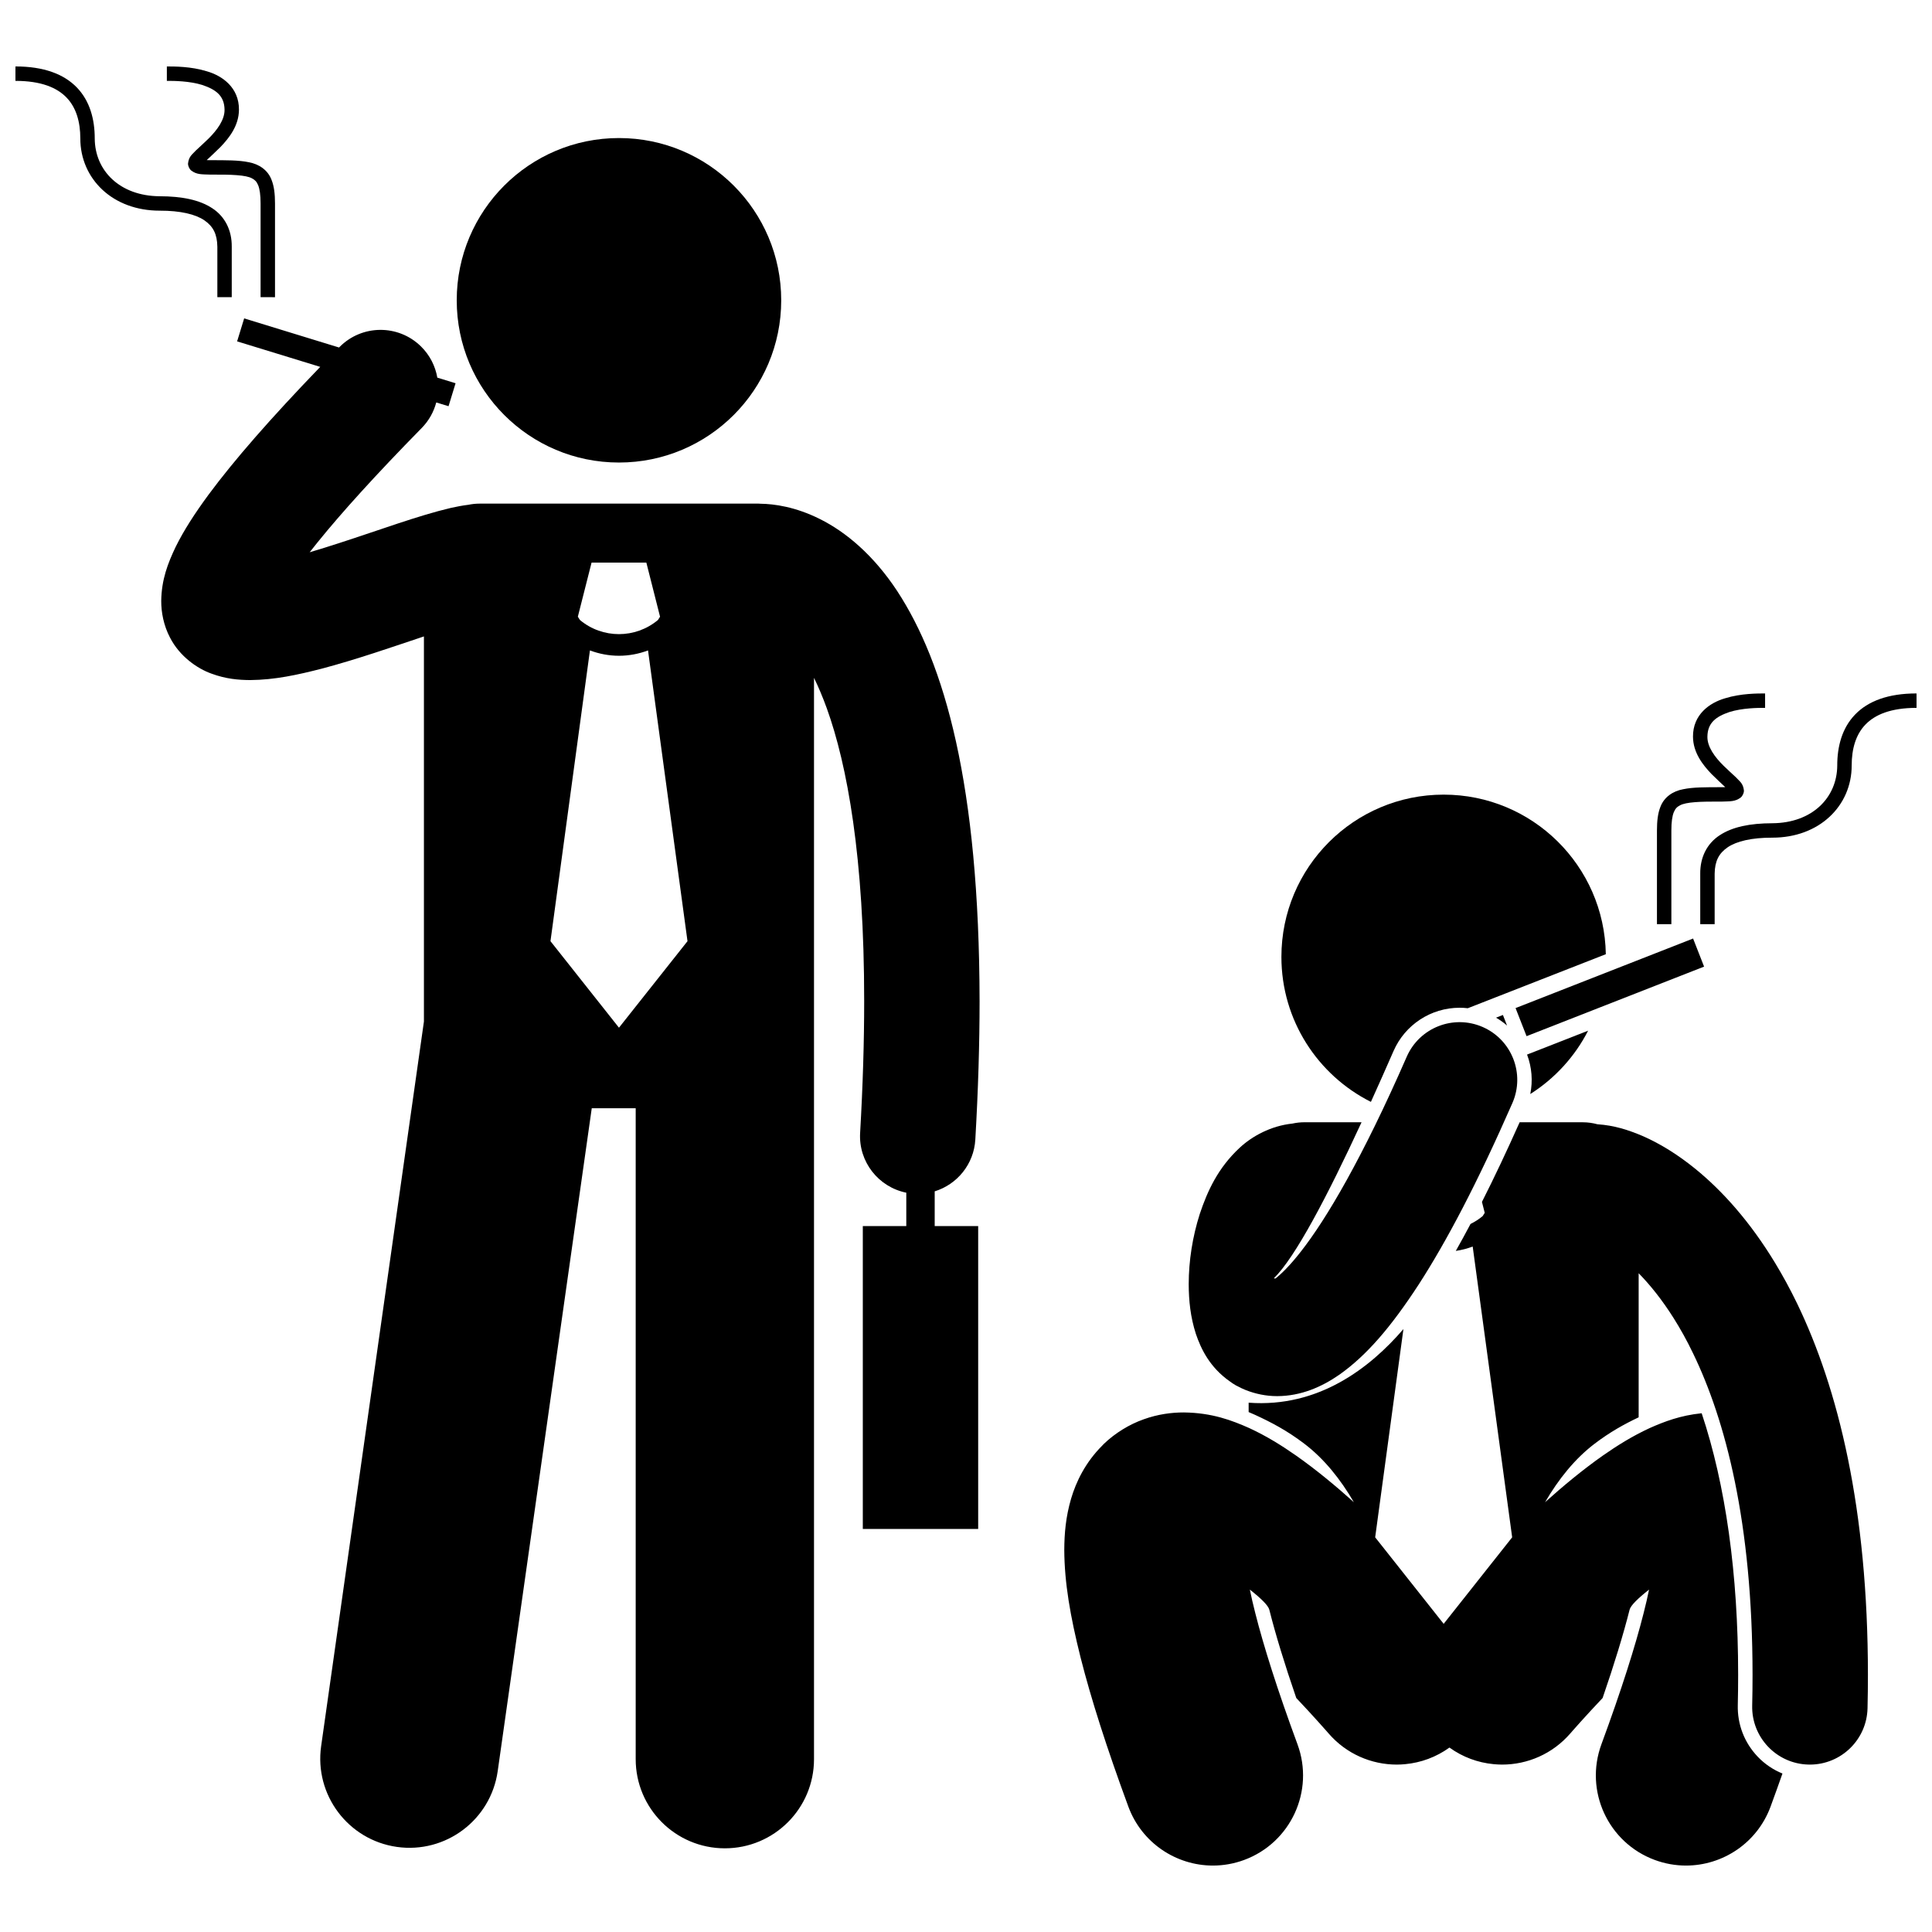
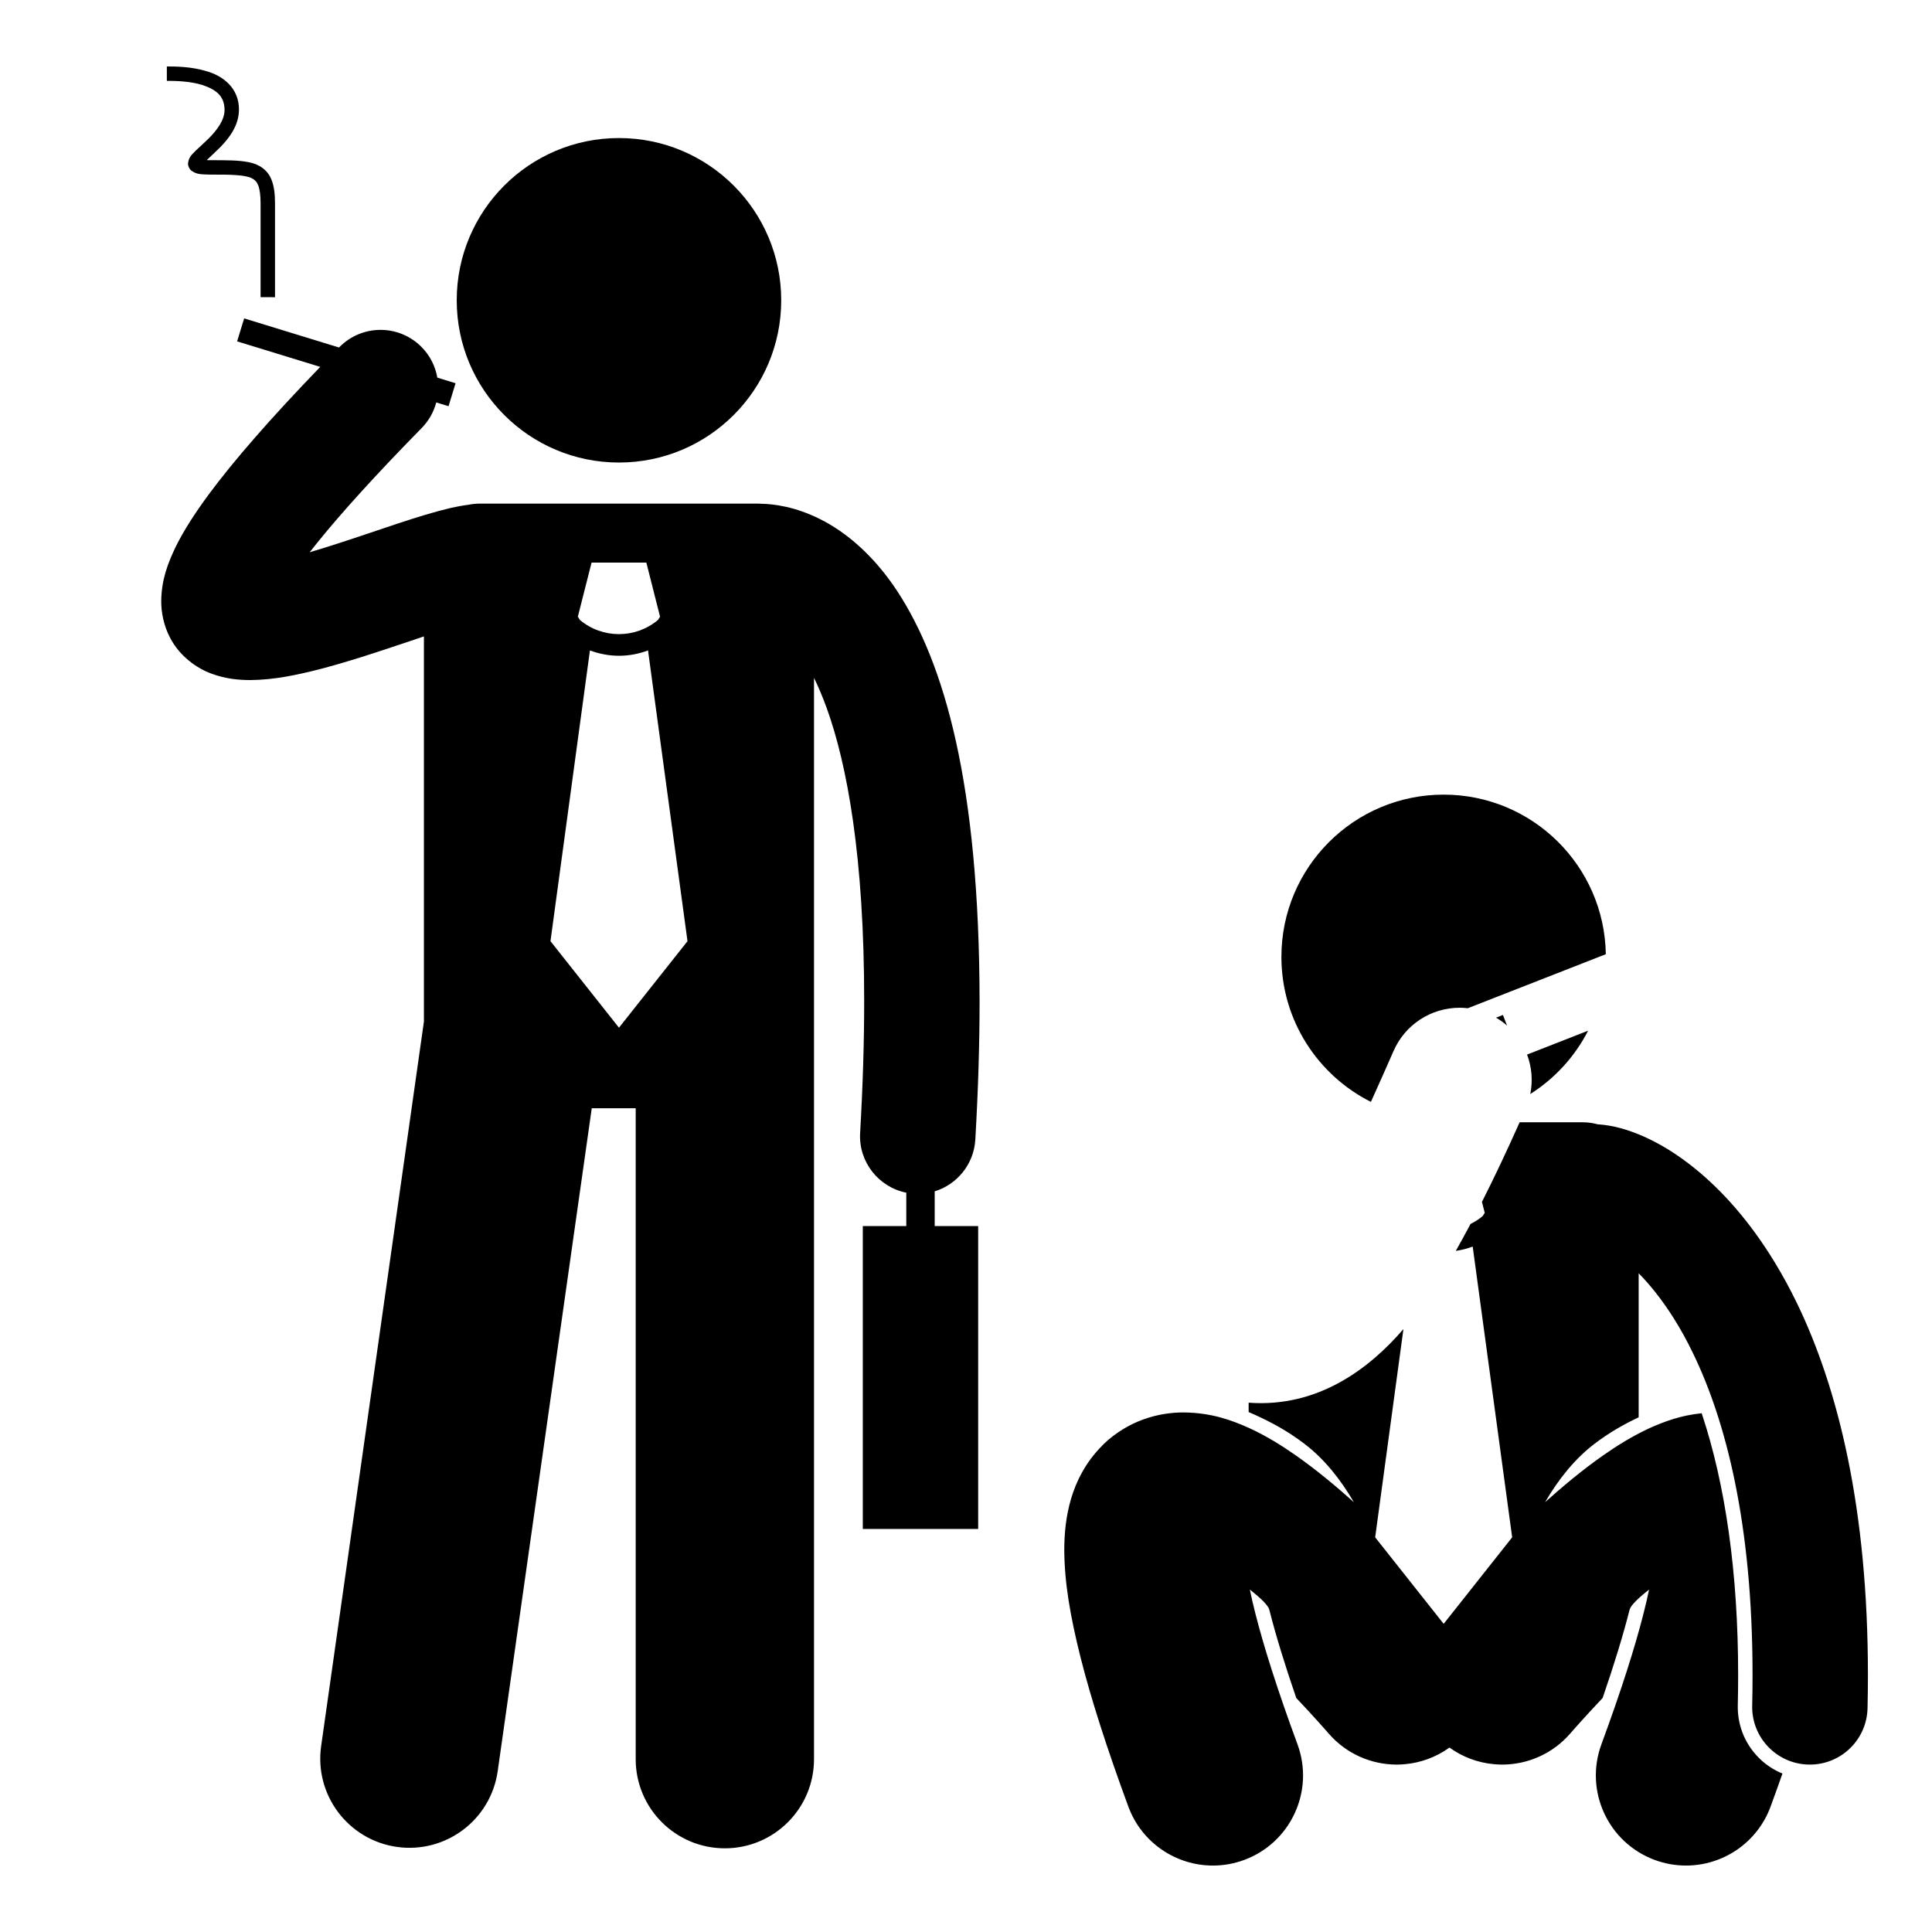
<svg xmlns="http://www.w3.org/2000/svg" width="800px" height="800px" version="1.1" viewBox="144 144 512 512">
  <defs>
    <clipPath id="b">
-       <path d="m148.09 161h57.906v62h-57.906z" />
-     </clipPath>
+       </clipPath>
    <clipPath id="a">
      <path d="m594 327h57.902v62h-57.902z" />
    </clipPath>
  </defs>
  <path d="m359.72 610.2v-286.56c1.133 2.32 2.273 4.984 3.398 8.09 5.383 14.93 9.918 39.426 9.898 77.66 0 10.539-0.34 22.117-1.074 34.828-0.449 7.699 4.887 14.379 12.234 15.859v8.844h-11.523v80.262h30.574v-80.262h-11.523v-9.203c5.926-1.824 10.387-7.168 10.766-13.723 0.766-13.25 1.125-25.41 1.129-36.605-0.078-57.676-9.293-89.598-21.852-108.79-6.281-9.527-13.621-15.641-20.41-19.02-6.527-3.297-12.266-4.035-15.711-4.082-0.227-0.008-0.445-0.035-0.676-0.035l-73.828 0.004c-1.031 0-2.039 0.109-3.012 0.309-1.629 0.199-3.106 0.496-4.633 0.828-8.523 1.992-18.891 5.863-29.352 9.238-2.746 0.895-5.469 1.75-8.059 2.512 0.664-0.852 1.367-1.738 2.113-2.656 6.242-7.727 15.285-17.754 27.582-30.277 1.918-1.953 3.195-4.297 3.852-6.766l3.254 0.996 1.863-6.086-4.836-1.484c-0.527-3.039-1.965-5.949-4.336-8.277-6.023-5.918-15.703-5.828-21.617 0.195-0.031 0.031-0.059 0.062-0.09 0.094l-25.148-7.715-1.867 6.09 22.027 6.758c-13.352 13.852-22.883 24.812-29.551 33.809-3.738 5.074-6.598 9.523-8.754 13.879-2.09 4.379-3.75 8.656-3.832 14.328-0.012 2.992 0.621 6.484 2.324 9.723 2.547 4.977 7.231 8.227 11.004 9.559 3.863 1.426 7.168 1.68 10.25 1.703 6.519-0.055 12.555-1.383 18.953-3.023 9.219-2.434 18.863-5.801 27.086-8.547v102.06l-27.238 192.02c-1.836 12.922 7.156 24.879 20.074 26.715 12.918 1.832 24.879-7.152 26.715-20.074l24.926-175.68h11.645v172.5c0 13.051 10.582 23.625 23.625 23.625 13.047 0.004 23.629-10.57 23.629-23.621zm-58.949-317.1h14.52l3.629 14.332-0.551 0.871c-2.992 2.496-6.656 3.746-10.344 3.75-3.684-0.004-7.344-1.25-10.332-3.742l-0.559-0.879zm7.262 123.25-18.152-22.93 10.457-77.051c2.477 0.93 5.086 1.414 7.695 1.414h0.004 0.012c2.606 0 5.207-0.484 7.684-1.414l10.461 77.055z" />
  <path d="m351.03 223.58c0 23.746-19.25 42.996-42.996 42.996s-42.996-19.25-42.996-42.996c0-23.746 19.25-42.996 42.996-42.996s42.996 19.25 42.996 42.996" />
  <g clip-path="url(#b)">
    <path d="m201.6 209.38c-0.004 7.648-0.004 13.379 0 13.379h3.816v-13.379c0.047-4.285-1.75-7.969-5.148-10.184-3.375-2.227-8.02-3.176-13.961-3.188-10.605-0.074-17.152-6.816-17.199-15.289 0.004-5.07-1.273-9.926-4.715-13.508-3.441-3.582-8.82-5.613-16.301-5.602v3.82c6.848 0.012 11.02 1.801 13.547 4.43 2.535 2.633 3.644 6.375 3.648 10.859-0.008 5.289 2.141 10.125 5.867 13.582 3.719 3.465 9 5.531 15.152 5.527 5.531-0.012 9.48 0.953 11.84 2.547 2.336 1.605 3.402 3.648 3.453 7.004z" />
  </g>
  <path d="m216.88 222.76v-24.84c-0.004-2.519-0.234-4.527-0.91-6.238-0.988-2.637-3.34-4.188-6.012-4.684-2.695-0.57-5.973-0.539-10.273-0.547-0.332 0-0.633-0.004-0.906-0.016 0.945-0.891 2.312-2.148 3.629-3.457 2.352-2.449 4.891-5.688 4.918-9.902 0.043-5.84-4.375-8.996-8.504-10.18-4.195-1.309-8.66-1.281-10.605-1.285v3.82c1.875-0.008 6.012 0.023 9.465 1.109 3.508 1.195 5.781 2.824 5.824 6.535 0.043 2.66-1.938 5.379-4.273 7.684-1.152 1.148-2.336 2.168-3.301 3.094-0.906 1.023-1.883 1.516-2.102 3.465-0.027 0.68 0.363 1.473 0.848 1.875 1.473 1.102 2.707 0.992 5.004 1.078 5.731-0.039 9.461 0.105 11.09 0.988 0.816 0.434 1.238 0.867 1.648 1.84 0.395 0.973 0.641 2.551 0.637 4.816v24.84z" />
  <path d="m537.47 465.41-0.551 0.871c-1.004 0.836-2.086 1.523-3.215 2.082-1.312 2.473-2.613 4.863-3.902 7.141 1.52-0.227 3.019-0.605 4.477-1.152l10.461 77.055-18.152 22.93-18.152-22.93 7.488-55.188c-8.836 10.27-22.48 20.891-41.02 19.508v2.488c0.582 0.246 1.152 0.492 1.699 0.738 4.301 1.98 8.461 4.152 13.082 7.668 5.203 3.961 9.523 9.336 13.102 15.477-4.824-4.324-9.922-8.562-15.293-12.34-3.863-2.703-7.852-5.188-12.441-7.309-4.617-2.047-9.852-4.047-17.309-4.137-3.211-0.008-6.894 0.461-10.68 1.828-3.781 1.336-7.559 3.641-10.559 6.535-0.133 0.129-0.25 0.27-0.379 0.402-4.434 4.402-6.957 9.574-8.289 14.129-1.395 4.777-1.773 9.16-1.793 13.543 0.039 8.609 1.562 17.512 4.32 28.508 2.777 10.957 6.902 23.875 12.652 39.496 3.559 9.66 12.695 15.641 22.418 15.641 2.742 0 5.531-0.473 8.254-1.477 12.379-4.562 18.719-18.293 14.156-30.672-5.352-14.504-8.977-26.039-11.172-34.711-0.59-2.297-1.062-4.375-1.449-6.269 2.941 2.305 4.867 4.195 5.152 5.312 1.668 6.621 4.07 14.469 7.148 23.406 2.32 2.457 4.312 4.621 5.769 6.246 0.922 1.02 1.637 1.824 2.113 2.367 0.477 0.535 0.66 0.754 0.66 0.754 4.723 5.477 11.391 8.285 18.098 8.285 0.766 0 1.531-0.043 2.297-0.121 4.102-0.395 8.133-1.844 11.66-4.394 3.527 2.551 7.555 4 11.656 4.394 0.762 0.074 1.527 0.121 2.297 0.121 6.707 0 13.371-2.812 18.098-8.285 0 0 0.184-0.215 0.66-0.754 0.473-0.539 1.191-1.348 2.109-2.367 1.465-1.625 3.453-3.789 5.773-6.246 3.078-8.938 5.481-16.789 7.152-23.406 0.289-1.117 2.211-3.008 5.152-5.309-0.387 1.891-0.859 3.969-1.449 6.266-2.191 8.672-5.824 20.207-11.172 34.711-4.562 12.383 1.777 26.109 14.16 30.672 2.727 1.004 5.512 1.477 8.258 1.477 9.723 0 18.855-5.981 22.414-15.641 1.113-3.023 2.144-5.918 3.141-8.742-2.449-1.008-4.691-2.508-6.57-4.484-3.523-3.699-5.391-8.543-5.266-13.652 0.066-2.727 0.094-5.398 0.094-8.035 0-26.742-3.324-50.344-9.664-69.312-5.625 0.562-9.918 2.215-13.766 3.922-4.59 2.121-8.578 4.606-12.445 7.309-5.367 3.777-10.465 8.016-15.289 12.34 3.574-6.137 7.898-11.512 13.098-15.477 4.125-3.137 7.879-5.203 11.699-7.016v-38.184c2.969 3.027 6.148 6.941 9.277 11.906 1.754 2.785 3.492 5.875 5.156 9.355 0.004 0.008 0.008 0.016 0.012 0.023 8.551 17.656 15.738 44.816 15.738 85.137 0 2.664-0.027 5.375-0.094 8.133-0.207 8.441 6.469 15.453 14.914 15.656 0.125 0.004 0.25 0.004 0.375 0.004 8.273 0 15.078-6.602 15.277-14.922 0.07-3.027 0.105-5.984 0.105-8.871-0.004-43.934-7.828-75.793-18.805-98.484v0.004c-1.852-3.824-3.797-7.371-5.801-10.68-6.613-10.902-13.93-19.07-21.113-24.91-4.684-3.809-9.301-6.641-13.773-8.625-4.043-1.742-7.828-2.922-12.184-3.203-1.234-0.332-2.516-0.527-3.856-0.527h-16.77c-3.422 7.676-6.742 14.691-9.988 21.102z" />
  <path d="m549.54 433.93c6.496-4.109 11.812-9.914 15.328-16.789l-16.18 6.332c1.273 3.387 1.551 6.984 0.852 10.457z" />
  <path d="m532.98 411.19 36.578-14.316c-0.379-23.422-19.469-42.289-42.977-42.289-23.742 0-42.996 19.246-42.996 42.996 0 16.816 9.656 31.363 23.719 38.43 1.996-4.402 4.004-8.926 6.004-13.496 3.047-6.961 9.914-11.453 17.512-11.453 0.723-0.004 1.441 0.047 2.16 0.129z" />
-   <path d="m545.64 411.15 47.047-18.43 2.914 7.445-47.047 18.43z" />
  <path d="m542.29 412.98-1.824 0.715c1.043 0.609 2.023 1.305 2.918 2.09z" />
-   <path d="m482.37 513.99h0.125c6.25-0.027 11.746-2.406 16.496-5.715 7.16-5.07 13.605-12.539 21.023-23.934 7.367-11.418 15.523-26.871 24.793-48.035 3.383-7.738-0.141-16.75-7.875-20.137-7.734-3.383-16.746 0.141-20.133 7.875-11.715 26.812-21.301 43.035-28.047 51.625-2.949 3.797-5.336 6.066-6.742 7.152-0.141-0.027-0.285-0.027-0.43-0.051 5.68-5.543 14.215-21.82 23.246-41.359h-15.164c-1.082 0-2.137 0.125-3.156 0.348-5.699 0.594-10.691 3.344-13.988 6.418-5.75 5.352-8.504 11.406-10.551 17.492-1.957 6.129-2.93 12.422-2.945 18.66 0.02 4.356 0.445 8.664 1.906 13.188 1.348 3.961 3.66 8.812 8.93 12.523 0.523 0.391 1.066 0.762 1.648 1.09 0.008 0.004 0.016 0.012 0.023 0.016 0.09 0.051 0.18 0.082 0.27 0.129 0.75 0.41 1.527 0.789 2.348 1.113 2.555 1.012 5.402 1.602 8.223 1.602z" />
  <g clip-path="url(#a)">
-     <path d="m630.89 346.88c-0.047 8.469-6.594 15.215-17.199 15.289-5.938 0.012-10.586 0.961-13.961 3.188-3.398 2.215-5.199 5.906-5.148 10.184v11.543 1.836h3.82s0.004-5.734 0-13.379c0.047-3.356 1.117-5.398 3.453-7.004 2.359-1.594 6.309-2.559 11.84-2.547 6.156 0.004 11.43-2.062 15.152-5.527 3.727-3.453 5.875-8.289 5.867-13.582 0.004-4.484 1.113-8.227 3.644-10.859 2.531-2.629 6.699-4.422 13.547-4.43v-3.82c-7.481-0.012-12.859 2.019-16.301 5.606-3.441 3.574-4.719 8.43-4.715 13.504z" />
-   </g>
-   <path d="m584.02 357.84c-0.676 1.707-0.906 3.719-0.91 6.238v24.84h3.82v-24.84c-0.004-2.266 0.242-3.844 0.637-4.816 0.414-0.977 0.832-1.41 1.652-1.84 1.625-0.887 5.359-1.031 11.086-0.992 2.301-0.086 3.531 0.023 5.004-1.078 0.484-0.402 0.875-1.199 0.848-1.875-0.215-1.949-1.195-2.438-2.102-3.465-0.965-0.926-2.148-1.949-3.301-3.094-2.336-2.301-4.32-5.016-4.273-7.684 0.039-3.715 2.312-5.34 5.824-6.535 3.453-1.086 7.59-1.113 9.465-1.109v-3.82c-1.945 0.004-6.41-0.023-10.605 1.285-4.133 1.188-8.551 4.34-8.504 10.18 0.031 4.219 2.566 7.449 4.922 9.906 1.316 1.312 2.684 2.566 3.629 3.457-0.273 0.012-0.574 0.016-0.906 0.016-4.305 0.008-7.582-0.02-10.273 0.547-2.672 0.492-5.019 2.047-6.012 4.68z" />
+     </g>
</svg>